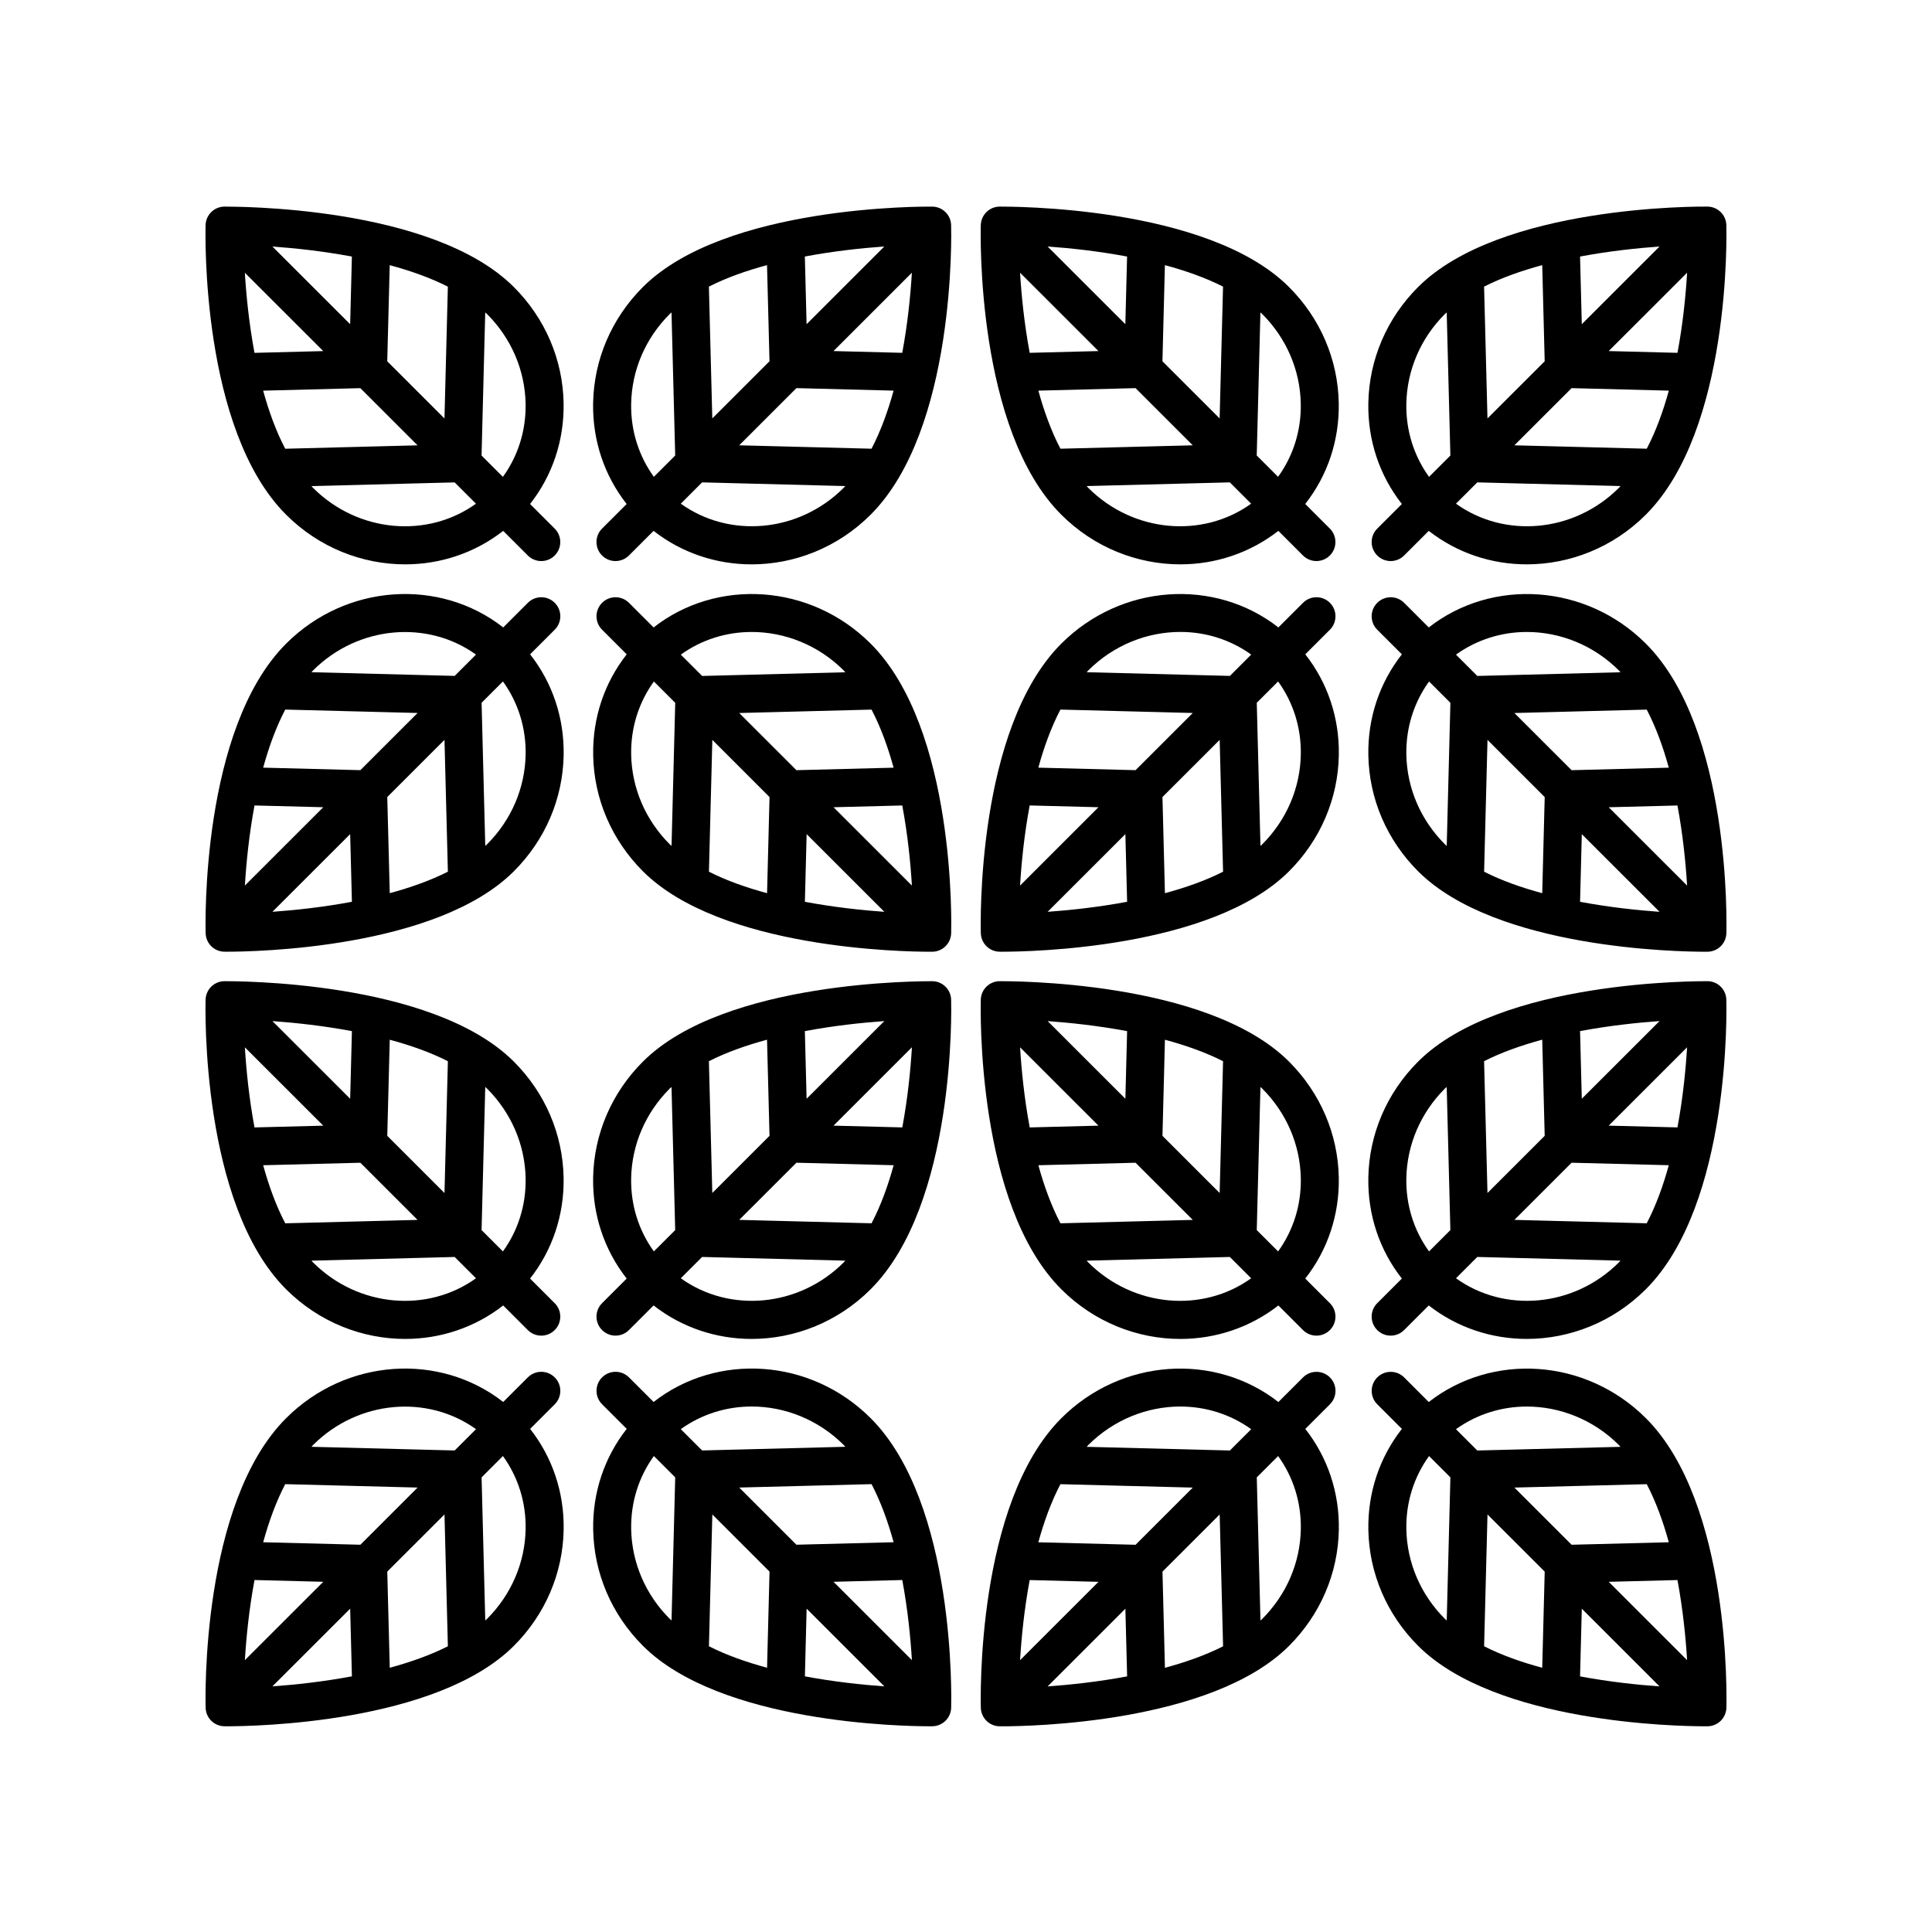
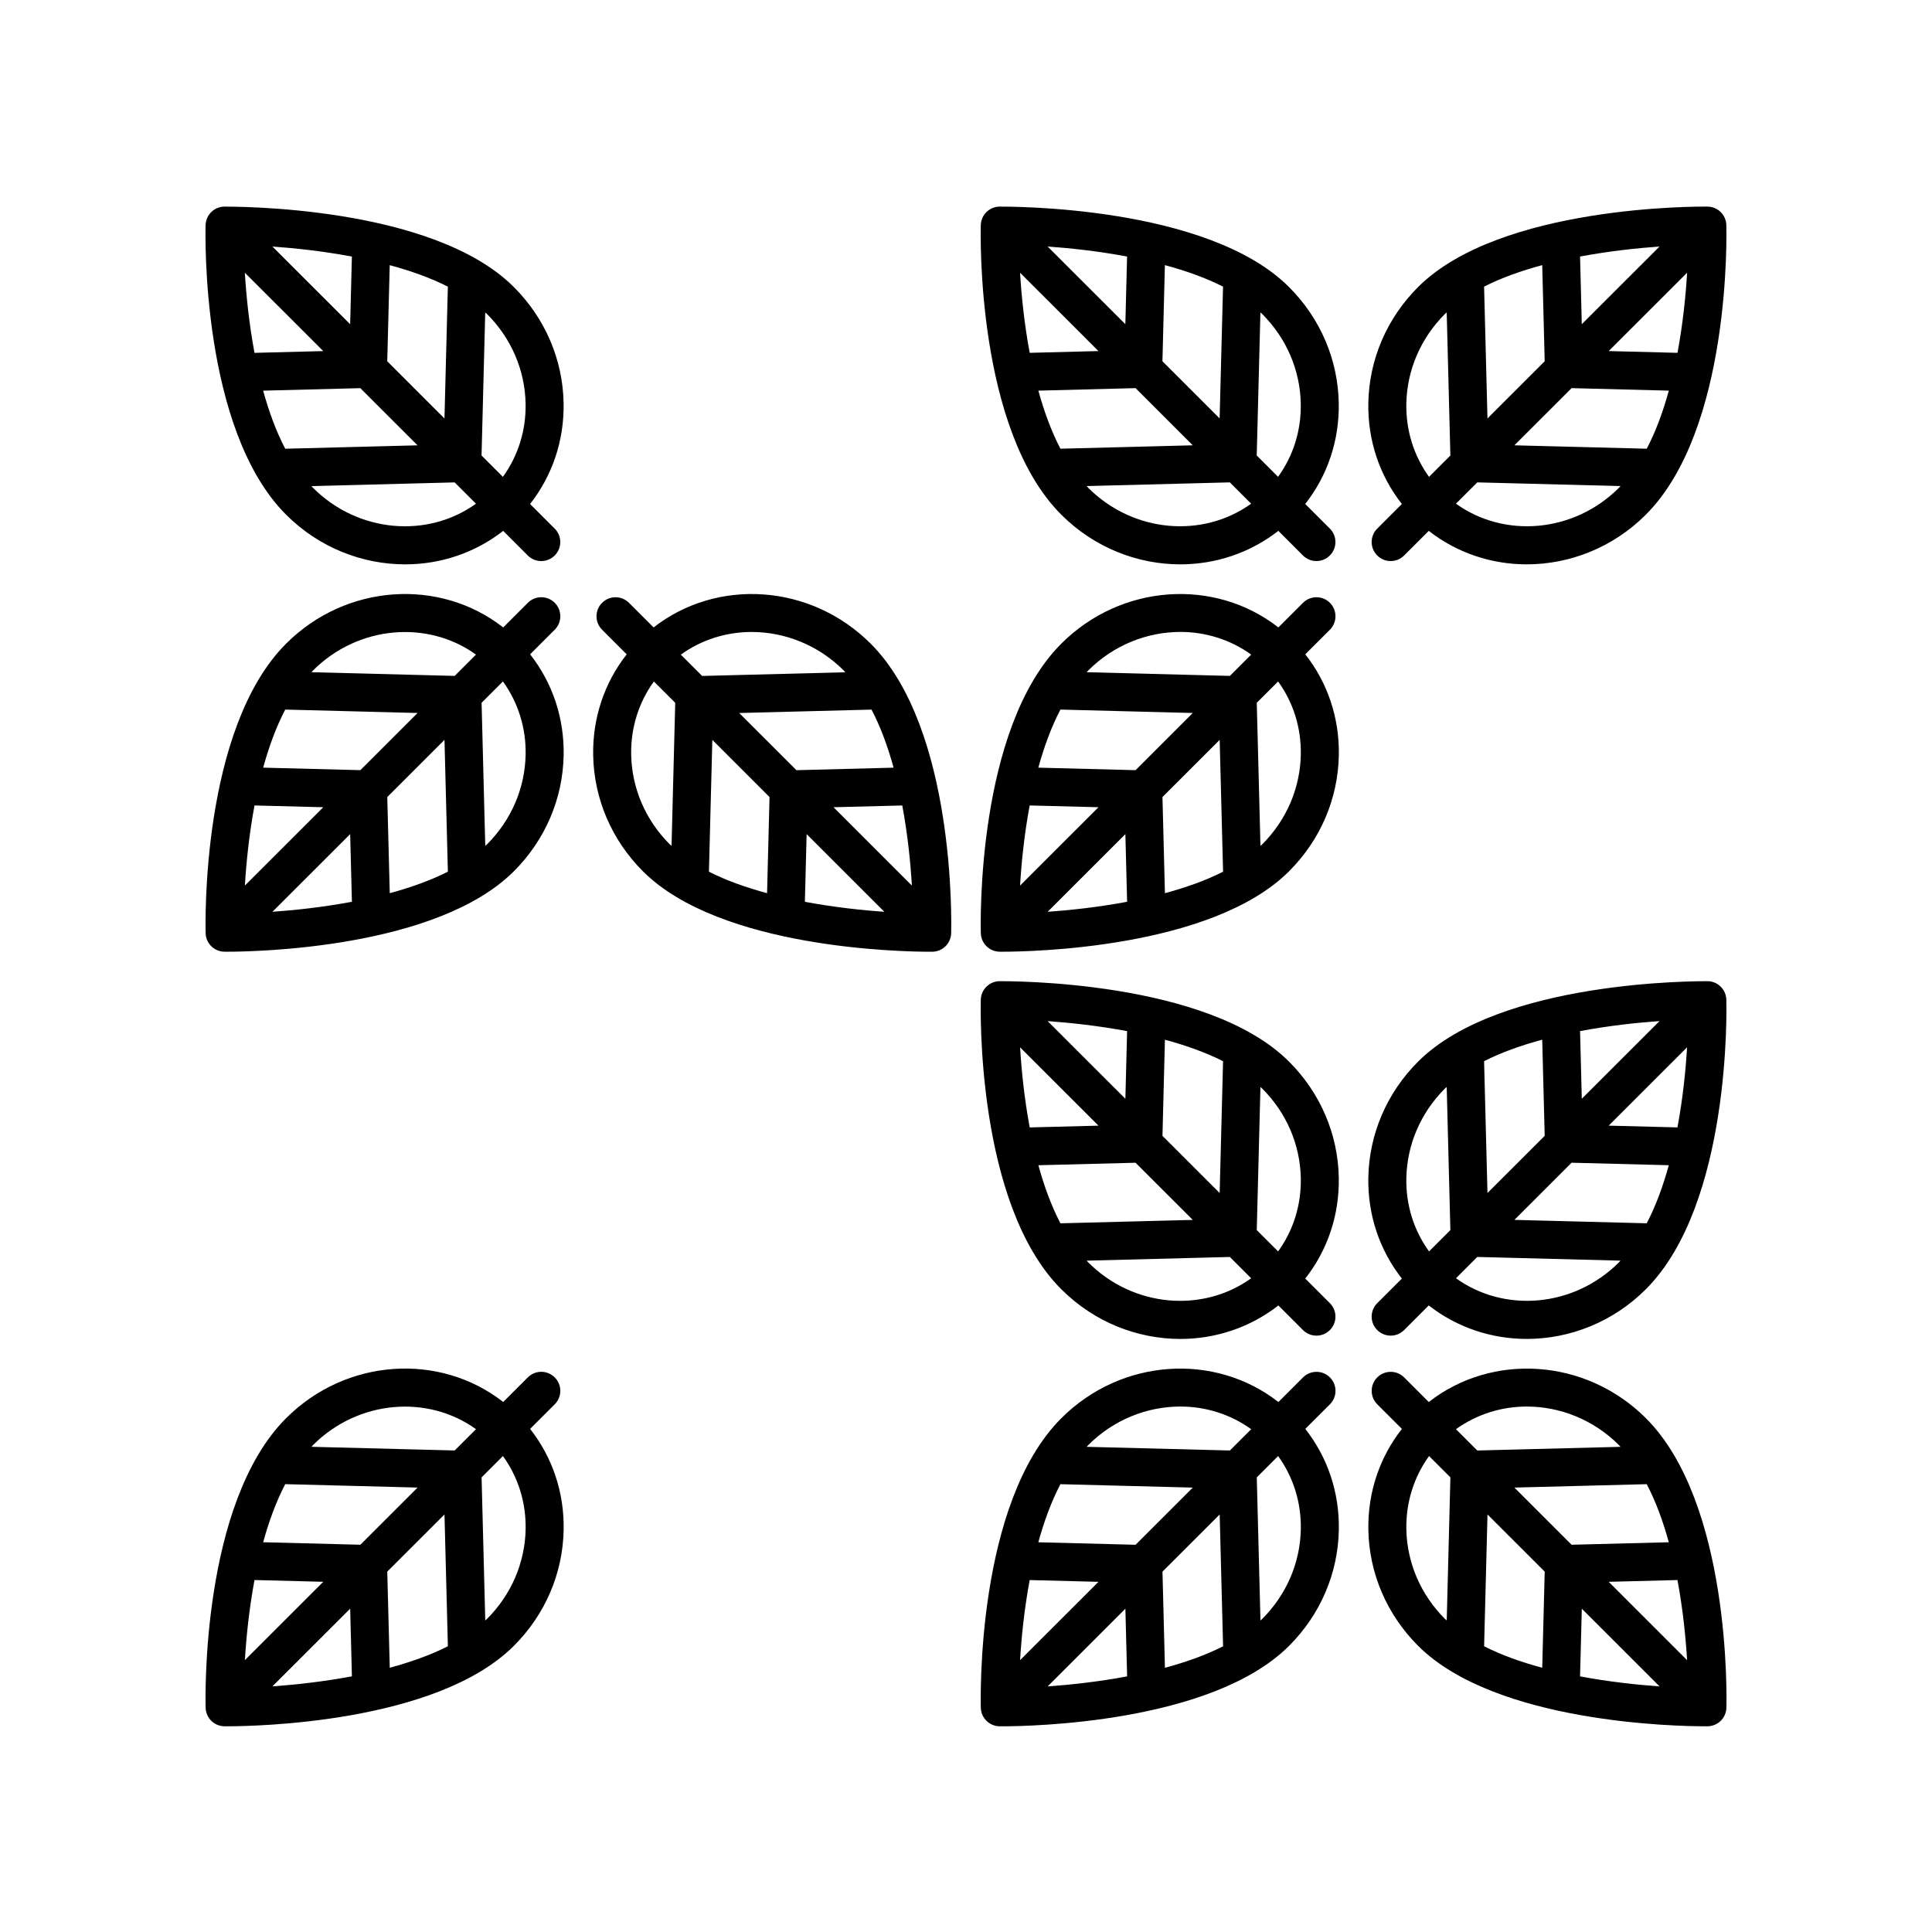
<svg xmlns="http://www.w3.org/2000/svg" fill="#000000" width="800px" height="800px" version="1.1" viewBox="144 144 512 512">
  <g>
-     <path d="m303.55 291.21c0.984 0.984 2.273 1.477 3.562 1.477 1.289 0 2.578-0.492 3.562-1.473l6.531-6.527c7.551 5.906 16.707 8.875 25.969 8.875 11.332 0 22.789-4.402 31.551-13.16 22.598-22.586 21.391-74.547 21.332-76.75-0.078-2.703-2.273-4.863-4.981-4.894-2.215-0.023-54.977-0.402-76.707 21.316-8.297 8.293-12.98 19.215-13.188 30.762-0.176 9.883 2.969 19.195 8.887 26.734l-6.527 6.523c-1.957 1.957-1.957 5.148 0.008 7.117zm79.555-53.707-18.219-0.469 20.77-20.758c-0.355 5.941-1.094 13.426-2.551 21.227zm-8.141 25.41-35.066-0.902 15.16-15.152 25.754 0.664c-1.492 5.41-3.391 10.684-5.848 15.391zm-17.211-33-0.461-17.934c7.711-1.445 15.129-2.234 21.059-2.656zm-9.828 9.824-15.16 15.148-0.902-34.93c4.68-2.379 9.973-4.227 15.406-5.695zm-23.508 37.742 5.648-5.644 37.941 0.977c-0.141 0.145-0.262 0.312-0.402 0.453-11.977 11.977-30.375 13.434-43.188 4.215zm-13.156-26.473c0.164-8.922 3.797-17.375 10.238-23.809 0.141-0.141 0.312-0.262 0.457-0.402l0.977 37.918-5.656 5.652c-4.008-5.551-6.141-12.25-6.016-19.359z" />
    <path d="m219.82 280.4c8.766 8.758 20.227 13.16 31.559 13.16 9.258 0 18.418-2.969 25.969-8.871l6.531 6.527c0.984 0.98 2.273 1.473 3.562 1.473 1.289 0 2.578-0.492 3.562-1.477 1.969-1.969 1.969-5.16 0-7.125l-6.527-6.523c5.918-7.539 9.062-16.852 8.887-26.734-0.207-11.543-4.891-22.469-13.188-30.762-21.738-21.719-74.48-21.281-76.711-21.316-2.707 0.031-4.898 2.191-4.981 4.894-0.059 2.203-1.258 54.164 21.332 76.746 0.004 0.008 0.004 0.008 0.004 0.008zm7.121-7.129v0.004c-0.141-0.141-0.262-0.312-0.402-0.457l37.949-0.977 5.648 5.644c-12.812 9.227-31.219 7.758-43.195-4.215zm-13.203-25.742 25.758-0.664 15.16 15.152-35.07 0.902c-2.461-4.707-4.359-9.98-5.848-15.391zm32.887-7.785 0.656-25.473c5.438 1.469 10.727 3.316 15.406 5.695l-0.898 34.934zm-9.832-9.824-20.602-20.586c5.93 0.422 13.352 1.211 21.062 2.656zm-27.902-13.637 20.773 20.758-18.219 0.469c-1.457-7.801-2.195-15.285-2.555-21.227zm74.402 34.73c0.125 7.109-2.008 13.812-6.019 19.359l-5.656-5.652 0.973-37.922c0.145 0.141 0.32 0.262 0.461 0.402 6.441 6.438 10.078 14.891 10.242 23.812z" />
    <path d="m203.47 396.21c0.117 0 0.375 0.004 0.758 0.004 6.941 0 55.371-0.754 75.957-21.32 8.297-8.293 12.98-19.215 13.188-30.762 0.176-9.883-2.969-19.195-8.887-26.734l6.527-6.523c1.969-1.969 1.969-5.16 0-7.125-1.969-1.969-5.156-1.965-7.125-0.004l-6.531 6.527c-16.797-13.129-41.598-11.625-57.527 4.293-22.594 22.582-21.391 74.547-21.332 76.75 0.07 2.703 2.266 4.863 4.973 4.894zm16.121-64.164 35.07 0.902-15.16 15.152-25.758-0.664c1.488-5.414 3.387-10.684 5.848-15.391zm17.207 33 0.461 17.934c-7.711 1.449-15.137 2.238-21.066 2.656zm9.832-9.824 15.164-15.152 0.898 34.934c-4.68 2.375-9.969 4.223-15.402 5.695zm-16.961 2.703-20.773 20.758c0.359-5.941 1.094-13.426 2.551-21.227zm53.629-13.973c-0.164 8.922-3.797 17.375-10.238 23.809-0.141 0.141-0.316 0.266-0.461 0.402l-0.973-37.922 5.656-5.652c4.008 5.551 6.141 12.254 6.016 19.363zm-13.156-26.477-5.648 5.644-37.945-0.977c0.137-0.145 0.258-0.312 0.398-0.453 11.984-11.969 30.383-13.434 43.195-4.215z" />
    <path d="m314.38 374.9c20.582 20.57 69.012 21.32 75.949 21.32 0.383 0 0.641-0.004 0.758-0.004 2.707-0.031 4.898-2.191 4.981-4.894 0.059-2.203 1.266-54.168-21.332-76.75v0.004c-15.934-15.926-40.734-17.43-57.523-4.297l-6.531-6.527c-1.969-1.965-5.156-1.965-7.125 0.004s-1.969 5.16 0 7.125l6.527 6.523c-5.918 7.539-9.062 16.852-8.887 26.734 0.207 11.543 4.891 22.469 13.184 30.762zm-3.113-30.941c-0.125-7.109 2.008-13.812 6.019-19.359l5.656 5.652-0.977 37.918c-0.145-0.141-0.316-0.262-0.457-0.402-6.445-6.434-10.078-14.887-10.242-23.809zm69.547 3.484-25.754 0.664-15.16-15.152 35.066-0.902c2.461 4.707 4.359 9.977 5.848 15.391zm-2.449 38.199c-5.93-0.422-13.352-1.211-21.062-2.656l0.461-17.934zm7.297-6.957-20.77-20.758 18.219-0.469c1.457 7.801 2.195 15.289 2.551 21.227zm-37.73-23.457-0.652 25.477c-5.438-1.473-10.727-3.32-15.406-5.695l0.902-34.934zm-4.746-43.75c8.746 0 17.629 3.422 24.43 10.223v0.004c0.141 0.141 0.262 0.309 0.398 0.453l-37.941 0.977-5.652-5.648c5.535-3.992 12.102-6.008 18.766-6.008z" />
    <path d="m596.52 198.75c-2.25-0.023-54.977-0.402-76.711 21.316-8.297 8.293-12.98 19.215-13.188 30.762-0.176 9.883 2.969 19.195 8.887 26.734l-6.527 6.523c-1.969 1.969-1.969 5.16 0 7.125 0.984 0.984 2.273 1.477 3.562 1.477s2.578-0.492 3.562-1.473l6.531-6.527c7.551 5.902 16.711 8.871 25.969 8.871 11.332 0 22.789-4.402 31.559-13.16v-0.004c22.594-22.582 21.391-74.547 21.332-76.746-0.074-2.707-2.269-4.863-4.977-4.898zm-16.117 64.164-35.074-0.902 15.16-15.152 25.766 0.664c-1.488 5.41-3.387 10.684-5.852 15.391zm-17.211-33-0.461-17.93c7.711-1.445 15.133-2.234 21.062-2.656zm-9.832 9.824-15.164 15.152-0.898-34.934c4.68-2.375 9.969-4.223 15.406-5.695zm16.961-2.703 20.781-20.766c-0.355 5.941-1.09 13.43-2.551 21.234zm-53.629 13.973c0.164-8.922 3.797-17.375 10.238-23.809 0.141-0.141 0.316-0.266 0.461-0.402l0.973 37.922-5.656 5.652c-4.008-5.551-6.141-12.254-6.016-19.363zm13.156 26.473 5.648-5.644 37.949 0.977c-0.141 0.145-0.262 0.312-0.402 0.457v-0.004c-11.98 11.973-30.375 13.438-43.195 4.215z" />
    <path d="m408.9 198.75c-2.707 0.031-4.898 2.191-4.981 4.894-0.059 2.203-1.266 54.164 21.332 76.75 8.766 8.762 20.223 13.164 31.551 13.164 9.258-0.004 18.418-2.973 25.969-8.875l6.531 6.527c0.984 0.98 2.273 1.473 3.562 1.473 1.289 0 2.578-0.492 3.562-1.477 1.969-1.969 1.969-5.16 0-7.125l-6.527-6.523c5.918-7.539 9.062-16.852 8.887-26.734-0.207-11.543-4.891-22.469-13.188-30.762-21.723-21.719-74.469-21.289-76.699-21.312zm10.277 48.773 25.754-0.664 15.16 15.152-35.066 0.902c-2.461-4.707-4.359-9.98-5.848-15.391zm2.453-38.195c5.93 0.422 13.352 1.211 21.059 2.656l-0.461 17.93zm-7.301 6.949 20.77 20.758-18.219 0.469c-1.457-7.801-2.195-15.285-2.551-21.227zm37.73 23.461 0.652-25.477c5.438 1.473 10.727 3.32 15.406 5.695l-0.902 34.93zm-19.68 33.527c-0.141-0.141-0.262-0.309-0.402-0.453l37.941-0.977 5.648 5.648c-12.812 9.219-31.215 7.762-43.188-4.219zm50.324-2.902-5.656-5.652 0.977-37.918c0.145 0.137 0.316 0.262 0.457 0.402 6.441 6.434 10.078 14.891 10.238 23.809 0.129 7.113-2.004 13.812-6.016 19.359z" />
    <path d="m496.44 303.75c-1.969-1.969-5.156-1.965-7.125-0.004l-6.531 6.527c-16.785-13.125-41.586-11.625-57.523 4.293-22.598 22.582-21.391 74.547-21.332 76.75 0.078 2.703 2.273 4.863 4.981 4.894 0.117 0 0.375 0.004 0.758 0.004 6.941 0 55.371-0.754 75.949-21.32 8.297-8.293 12.98-19.215 13.188-30.762 0.176-9.883-2.969-19.195-8.887-26.734l6.527-6.523c1.961-1.969 1.961-5.156-0.004-7.125zm-79.566 53.703 18.23 0.469-20.777 20.766c0.355-5.941 1.09-13.43 2.547-21.234zm8.148-25.406 35.074 0.902-15.16 15.152-25.766-0.664c1.488-5.414 3.391-10.684 5.852-15.391zm17.215 33 0.461 17.934c-7.711 1.445-15.133 2.234-21.062 2.656zm9.828-9.824 15.16-15.148 0.902 34.934c-4.68 2.375-9.973 4.227-15.41 5.695zm-19.68-33.531c6.805-6.801 15.68-10.223 24.43-10.223 6.66 0 13.227 2.019 18.766 6.004l-5.648 5.648-37.941-0.977c0.137-0.145 0.258-0.312 0.398-0.453-0.004 0.004-0.004 0.004-0.004 0zm56.344 22.262c-0.164 8.922-3.797 17.375-10.238 23.812-0.141 0.141-0.312 0.262-0.457 0.398l-0.977-37.918 5.656-5.652c4.008 5.547 6.141 12.25 6.016 19.359z" />
-     <path d="m522.64 310.28-6.531-6.527c-1.969-1.965-5.156-1.965-7.125 0.004s-1.969 5.16 0 7.125l6.527 6.523c-5.918 7.539-9.062 16.852-8.887 26.734 0.207 11.543 4.891 22.469 13.188 30.762 20.586 20.57 69.02 21.32 75.957 21.32 0.383 0 0.641-0.004 0.758-0.004 2.707-0.031 4.898-2.191 4.981-4.894 0.059-2.203 1.258-54.168-21.332-76.75-15.941-15.918-40.742-17.422-57.535-4.293zm25.973 1.199c8.754 0 17.633 3.422 24.434 10.223 0.141 0.141 0.262 0.309 0.398 0.453l-37.945 0.977-5.652-5.648c5.539-3.984 12.105-6.004 18.766-6.004zm37.637 35.965-25.758 0.664-15.16-15.152 35.07-0.902c2.461 4.707 4.359 9.977 5.848 15.391zm-32.887 7.785-0.656 25.477c-5.438-1.469-10.727-3.32-15.402-5.695l0.898-34.934zm9.832 9.824 20.605 20.59c-5.93-0.422-13.355-1.211-21.066-2.656zm27.902 13.637-20.773-20.758 18.219-0.469c1.457 7.797 2.195 15.285 2.555 21.227zm-74.402-34.73c-0.125-7.109 2.008-13.812 6.019-19.359l5.656 5.652-0.973 37.922c-0.145-0.141-0.32-0.262-0.461-0.402-6.441-6.438-10.078-14.891-10.242-23.812z" />
    <path d="m596.52 404.02c-2.231 0.031-54.977-0.402-76.711 21.316-8.297 8.293-12.98 19.219-13.188 30.762-0.176 9.883 2.969 19.195 8.887 26.734l-6.527 6.523c-1.969 1.969-1.969 5.16 0 7.125 0.984 0.984 2.273 1.477 3.562 1.477s2.578-0.492 3.562-1.473l6.531-6.527c7.551 5.902 16.711 8.871 25.969 8.871 11.332 0 22.789-4.402 31.559-13.16 22.594-22.582 21.391-74.547 21.332-76.75-0.074-2.707-2.269-4.867-4.977-4.898zm-16.121 64.164-35.07-0.902 15.16-15.148 25.758 0.66c-1.488 5.41-3.387 10.684-5.848 15.391zm-17.207-33.004-0.461-17.93c7.711-1.445 15.133-2.234 21.062-2.656zm-9.832 9.824-15.164 15.152-0.898-34.934c4.68-2.375 9.969-4.223 15.406-5.695zm16.961-2.699 20.773-20.758c-0.359 5.941-1.094 13.426-2.551 21.227zm-53.629 13.969c0.164-8.918 3.797-17.375 10.238-23.809 0.141-0.141 0.316-0.266 0.461-0.402l0.973 37.922-5.656 5.652c-4.008-5.551-6.141-12.25-6.016-19.363zm13.156 26.477 5.648-5.644 37.945 0.977c-0.141 0.145-0.262 0.312-0.402 0.453-11.977 11.973-30.371 13.438-43.191 4.215z" />
    <path d="m425.26 485.67c8.766 8.762 20.223 13.164 31.551 13.164 9.258-0.004 18.418-2.973 25.969-8.875l6.531 6.527c0.984 0.98 2.273 1.473 3.562 1.473 1.289 0 2.578-0.492 3.562-1.477 1.969-1.969 1.969-5.16 0-7.125l-6.527-6.523c5.918-7.539 9.062-16.852 8.887-26.734-0.207-11.543-4.891-22.469-13.188-30.762-21.73-21.723-74.48-21.297-76.707-21.316-2.707 0.031-4.898 2.191-4.981 4.894-0.051 2.207-1.258 54.172 21.34 76.754zm-6.082-32.871 25.758-0.66 15.16 15.148-35.07 0.902c-2.457-4.707-4.359-9.98-5.848-15.391zm32.887-7.785 0.652-25.477c5.438 1.473 10.727 3.32 15.406 5.695l-0.902 34.93zm-9.828-9.824-20.602-20.586c5.93 0.422 13.352 1.211 21.059 2.656zm-7.133 7.121-18.219 0.469c-1.457-7.801-2.195-15.285-2.551-21.227zm-2.719 36.23c-0.141-0.141-0.262-0.309-0.402-0.453l37.941-0.977 5.648 5.644c-12.812 9.223-31.215 7.762-43.188-4.215zm56.344-22.262c0.125 7.109-2.008 13.812-6.019 19.359l-5.656-5.652 0.977-37.918c0.145 0.137 0.316 0.262 0.457 0.402 6.445 6.434 10.078 14.891 10.242 23.809z" />
-     <path d="m310.08 482.83-6.527 6.523c-1.969 1.969-1.969 5.16 0 7.125 0.984 0.984 2.273 1.477 3.562 1.477 1.289 0 2.578-0.492 3.562-1.473l6.531-6.527c7.551 5.906 16.707 8.875 25.969 8.875 11.332 0 22.789-4.402 31.551-13.16 22.598-22.582 21.391-74.547 21.332-76.75-0.078-2.703-2.273-4.863-4.981-4.894-2.195 0.031-54.973-0.402-76.707 21.316-8.297 8.293-12.98 19.219-13.188 30.762-0.168 9.879 2.977 19.188 8.895 26.727zm73.039-40.055-18.23-0.469 20.781-20.77c-0.359 5.945-1.094 13.434-2.551 21.238zm-8.148 25.41-35.074-0.902 15.16-15.148 25.77 0.66c-1.492 5.41-3.391 10.684-5.856 15.391zm-17.215-33-0.461-17.93c7.711-1.445 15.129-2.234 21.059-2.656zm-9.828 9.824-15.16 15.148-0.902-34.93c4.68-2.375 9.969-4.227 15.406-5.695zm-23.508 37.742 5.648-5.644 37.941 0.977c-0.141 0.145-0.258 0.312-0.402 0.453-11.977 11.977-30.375 13.434-43.188 4.215zm-2.918-50.285c0.141-0.141 0.312-0.262 0.457-0.402l0.977 37.918-5.656 5.652c-4.012-5.547-6.144-12.246-6.019-19.355 0.168-8.922 3.801-17.379 10.242-23.812z" />
-     <path d="m251.38 498.83c9.258 0 18.418-2.969 25.969-8.871l6.531 6.527c0.984 0.98 2.273 1.473 3.562 1.473 1.289 0 2.578-0.492 3.562-1.477 1.969-1.969 1.969-5.16 0-7.125l-6.527-6.523c5.918-7.539 9.062-16.852 8.887-26.734-0.207-11.543-4.891-22.469-13.188-30.762-21.738-21.719-74.48-21.285-76.711-21.316-2.707 0.031-4.898 2.191-4.981 4.894-0.059 2.203-1.258 54.168 21.332 76.75 8.773 8.762 20.23 13.164 31.562 13.164zm-24.434-20.289c-0.141-0.141-0.262-0.309-0.402-0.453l37.945-0.977 5.648 5.644c-12.809 9.223-31.215 7.758-43.191-4.215zm-13.203-25.742 25.758-0.66 15.16 15.148-35.07 0.902c-2.461-4.707-4.359-9.98-5.848-15.391zm32.887-7.789 0.656-25.473c5.438 1.469 10.727 3.316 15.406 5.695l-0.898 34.934zm-9.832-9.824-20.602-20.586c5.93 0.422 13.352 1.211 21.062 2.656zm-27.902-13.633 20.773 20.758-18.223 0.469c-1.453-7.801-2.191-15.285-2.551-21.227zm74.402 34.727c0.125 7.109-2.008 13.812-6.019 19.359l-5.656-5.652 0.973-37.922c0.145 0.141 0.32 0.262 0.461 0.402 6.441 6.438 10.078 14.895 10.242 23.812z" />
    <path d="m203.47 601.48c0.117 0 0.375 0.004 0.758 0.004 6.941 0 55.371-0.754 75.957-21.32 8.297-8.293 12.98-19.215 13.188-30.758 0.176-9.883-2.969-19.195-8.887-26.734l6.527-6.519c1.969-1.969 1.969-5.16 0-7.125-1.973-1.977-5.164-1.973-7.129-0.012l-6.531 6.523c-16.797-13.129-41.598-11.625-57.527 4.293-22.594 22.582-21.391 74.547-21.332 76.75 0.074 2.707 2.269 4.863 4.977 4.898zm16.121-64.164 35.074 0.902-15.16 15.152-25.758-0.66c1.484-5.418 3.383-10.688 5.844-15.395zm17.207 33 0.461 17.93c-7.711 1.445-15.137 2.238-21.066 2.656zm9.832-9.824 15.164-15.152 0.898 34.934c-4.68 2.375-9.969 4.223-15.402 5.695zm-16.961 2.699-20.773 20.758c0.359-5.941 1.094-13.426 2.551-21.227zm53.629-13.969c-0.164 8.918-3.797 17.371-10.238 23.809-0.141 0.141-0.316 0.266-0.461 0.402l-0.973-37.918 5.656-5.652c4.008 5.547 6.141 12.25 6.016 19.359zm-13.156-26.477-5.648 5.644-37.949-0.973c0.141-0.145 0.258-0.312 0.398-0.453 11.988-11.973 30.387-13.434 43.199-4.219z" />
-     <path d="m314.38 580.16c20.582 20.57 69.012 21.32 75.949 21.32 0.383 0 0.641-0.004 0.758-0.004 2.707-0.031 4.898-2.191 4.981-4.894 0.059-2.203 1.266-54.168-21.332-76.75-15.93-15.922-40.73-17.43-57.523-4.293l-6.527-6.523c-1.969-1.965-5.156-1.965-7.125 0.004s-1.969 5.16 0 7.125l6.523 6.519c-5.918 7.543-9.062 16.852-8.887 26.734 0.207 11.547 4.891 22.469 13.184 30.762zm-3.113-30.938c-0.125-7.109 2.008-13.812 6.016-19.359l5.656 5.652-0.977 37.914c-0.145-0.141-0.316-0.262-0.457-0.402-6.441-6.43-10.074-14.887-10.238-23.805zm69.551 3.484-25.758 0.66-15.16-15.152 35.07-0.902c2.457 4.711 4.359 9.98 5.848 15.395zm-2.453 38.199c-5.93-0.422-13.352-1.211-21.062-2.656l0.461-17.934zm7.297-6.957-20.77-20.758 18.219-0.469c1.457 7.801 2.195 15.285 2.551 21.227zm-37.73-23.457-0.652 25.477c-5.438-1.473-10.727-3.32-15.406-5.695l0.902-34.93zm-4.746-43.754c8.746 0 17.629 3.426 24.43 10.223 0.141 0.141 0.262 0.309 0.398 0.453l-37.945 0.973-5.652-5.648c5.539-3.981 12.105-6 18.77-6z" />
    <path d="m403.93 596.59c0.078 2.703 2.273 4.863 4.981 4.894 0.117 0 0.375 0.004 0.758 0.004 6.941 0 55.371-0.754 75.949-21.32 8.297-8.293 12.98-19.215 13.188-30.758 0.176-9.883-2.969-19.195-8.887-26.734l6.527-6.523c1.969-1.969 1.969-5.16 0-7.125-1.973-1.969-5.16-1.965-7.129-0.004l-6.531 6.527c-16.793-13.137-41.594-11.629-57.523 4.289-22.598 22.586-21.391 74.551-21.332 76.75zm21.094-59.266 35.074 0.902-15.16 15.152-25.77-0.66c1.488-5.414 3.391-10.688 5.856-15.395zm17.215 33 0.461 17.934c-7.711 1.445-15.133 2.234-21.062 2.656zm9.828-9.824 15.16-15.148 0.902 34.934c-4.68 2.375-9.973 4.227-15.41 5.695zm-16.961 2.699-20.777 20.766c0.355-5.941 1.09-13.43 2.547-21.234zm53.625-13.969c-0.164 8.918-3.797 17.371-10.238 23.809-0.141 0.141-0.312 0.262-0.457 0.398l-0.977-37.918 5.656-5.652c4.008 5.551 6.141 12.254 6.016 19.363zm-31.918-32.484c6.66 0 13.227 2.019 18.766 6.004l-5.648 5.644-37.945-0.973c0.141-0.145 0.258-0.312 0.398-0.453 6.809-6.801 15.684-10.223 24.43-10.223z" />
    <path d="m522.64 515.55-6.527-6.523c-1.969-1.965-5.16-1.969-7.125 0-1.969 1.969-1.969 5.16 0 7.125l6.527 6.519c-5.918 7.543-9.062 16.852-8.887 26.734 0.207 11.543 4.891 22.465 13.188 30.758 20.586 20.57 69.02 21.32 75.957 21.32 0.383 0 0.641-0.004 0.758-0.004 2.707-0.031 4.898-2.191 4.981-4.894 0.059-2.203 1.258-54.168-21.332-76.75-15.945-15.914-40.75-17.414-57.539-4.285zm25.973 1.199c8.746 0 17.629 3.422 24.434 10.223 0.141 0.141 0.262 0.309 0.398 0.453l-37.949 0.973-5.648-5.648c5.539-3.984 12.105-6 18.766-6zm37.637 35.965-25.758 0.66-15.16-15.152 35.074-0.902c2.457 4.711 4.356 9.98 5.844 15.395zm-32.887 7.785-0.656 25.477c-5.438-1.469-10.727-3.32-15.402-5.695l0.898-34.934zm9.832 9.824 20.602 20.59c-5.93-0.422-13.355-1.211-21.066-2.656zm27.902 13.633-20.773-20.758 18.219-0.469c1.457 7.801 2.195 15.289 2.555 21.227zm-74.402-34.727c-0.125-7.109 2.008-13.812 6.019-19.359l5.656 5.652-0.973 37.918c-0.145-0.141-0.32-0.262-0.461-0.402-6.441-6.434-10.078-14.891-10.242-23.809z" />
  </g>
</svg>